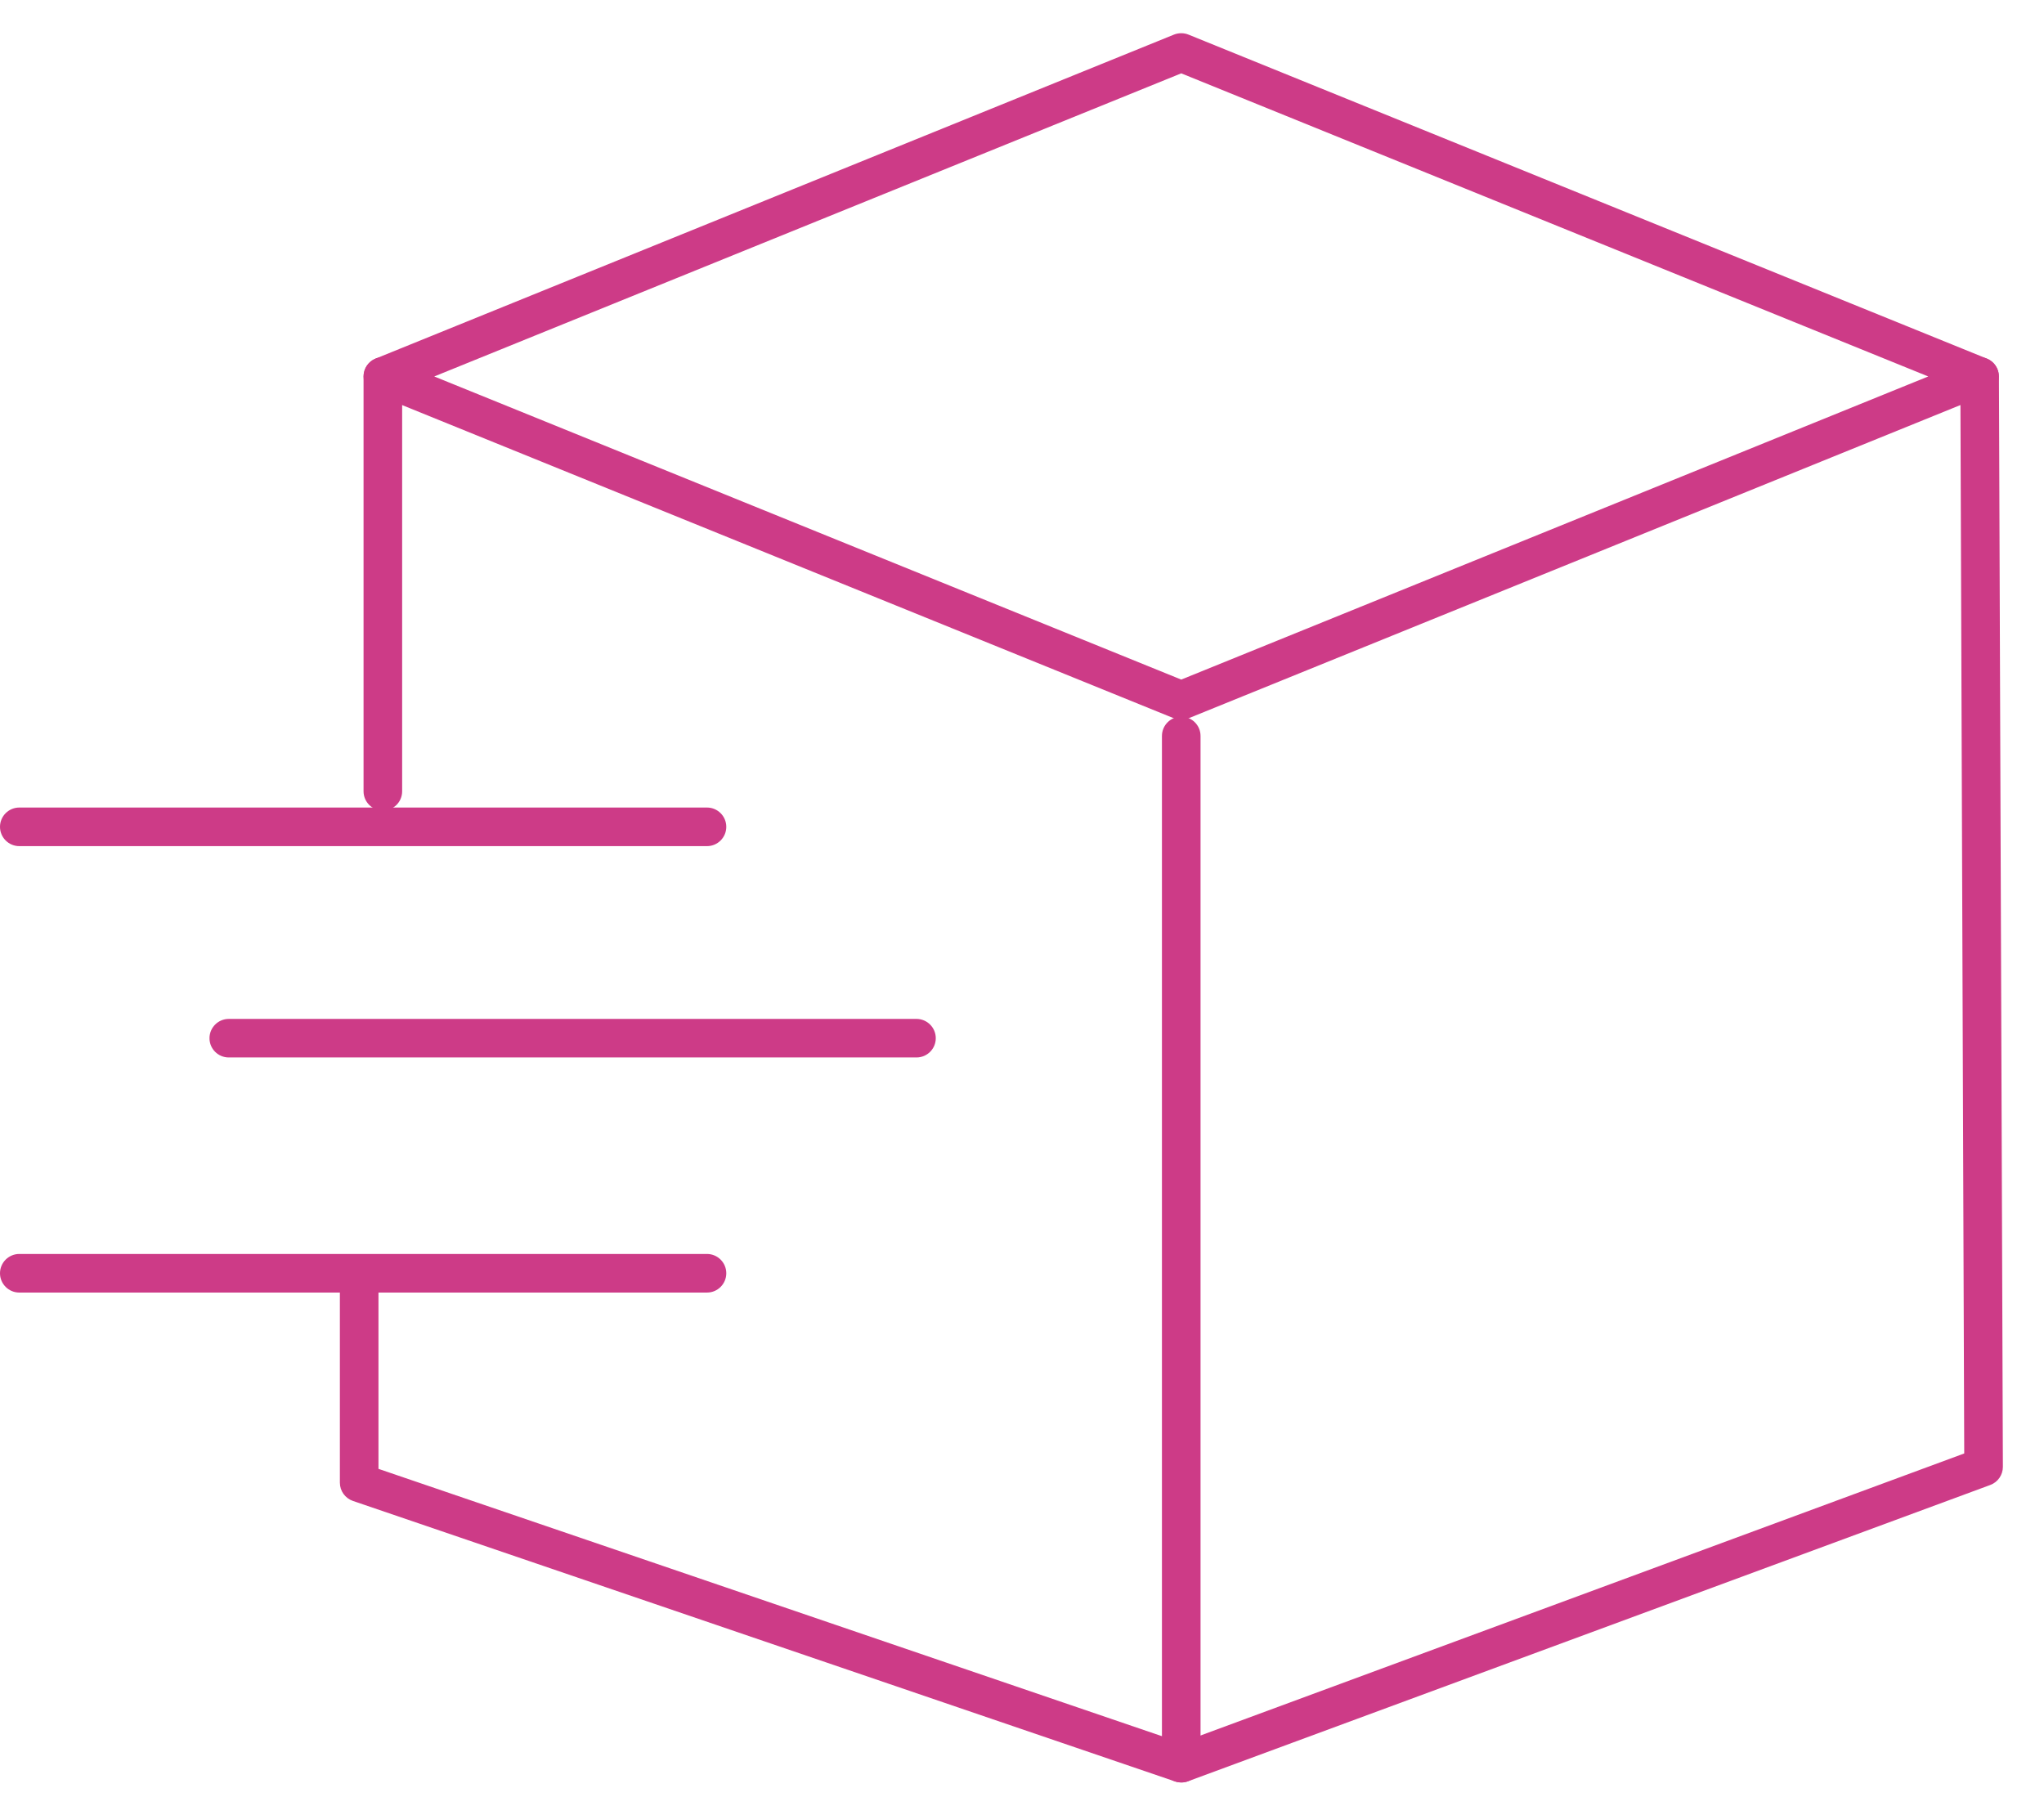
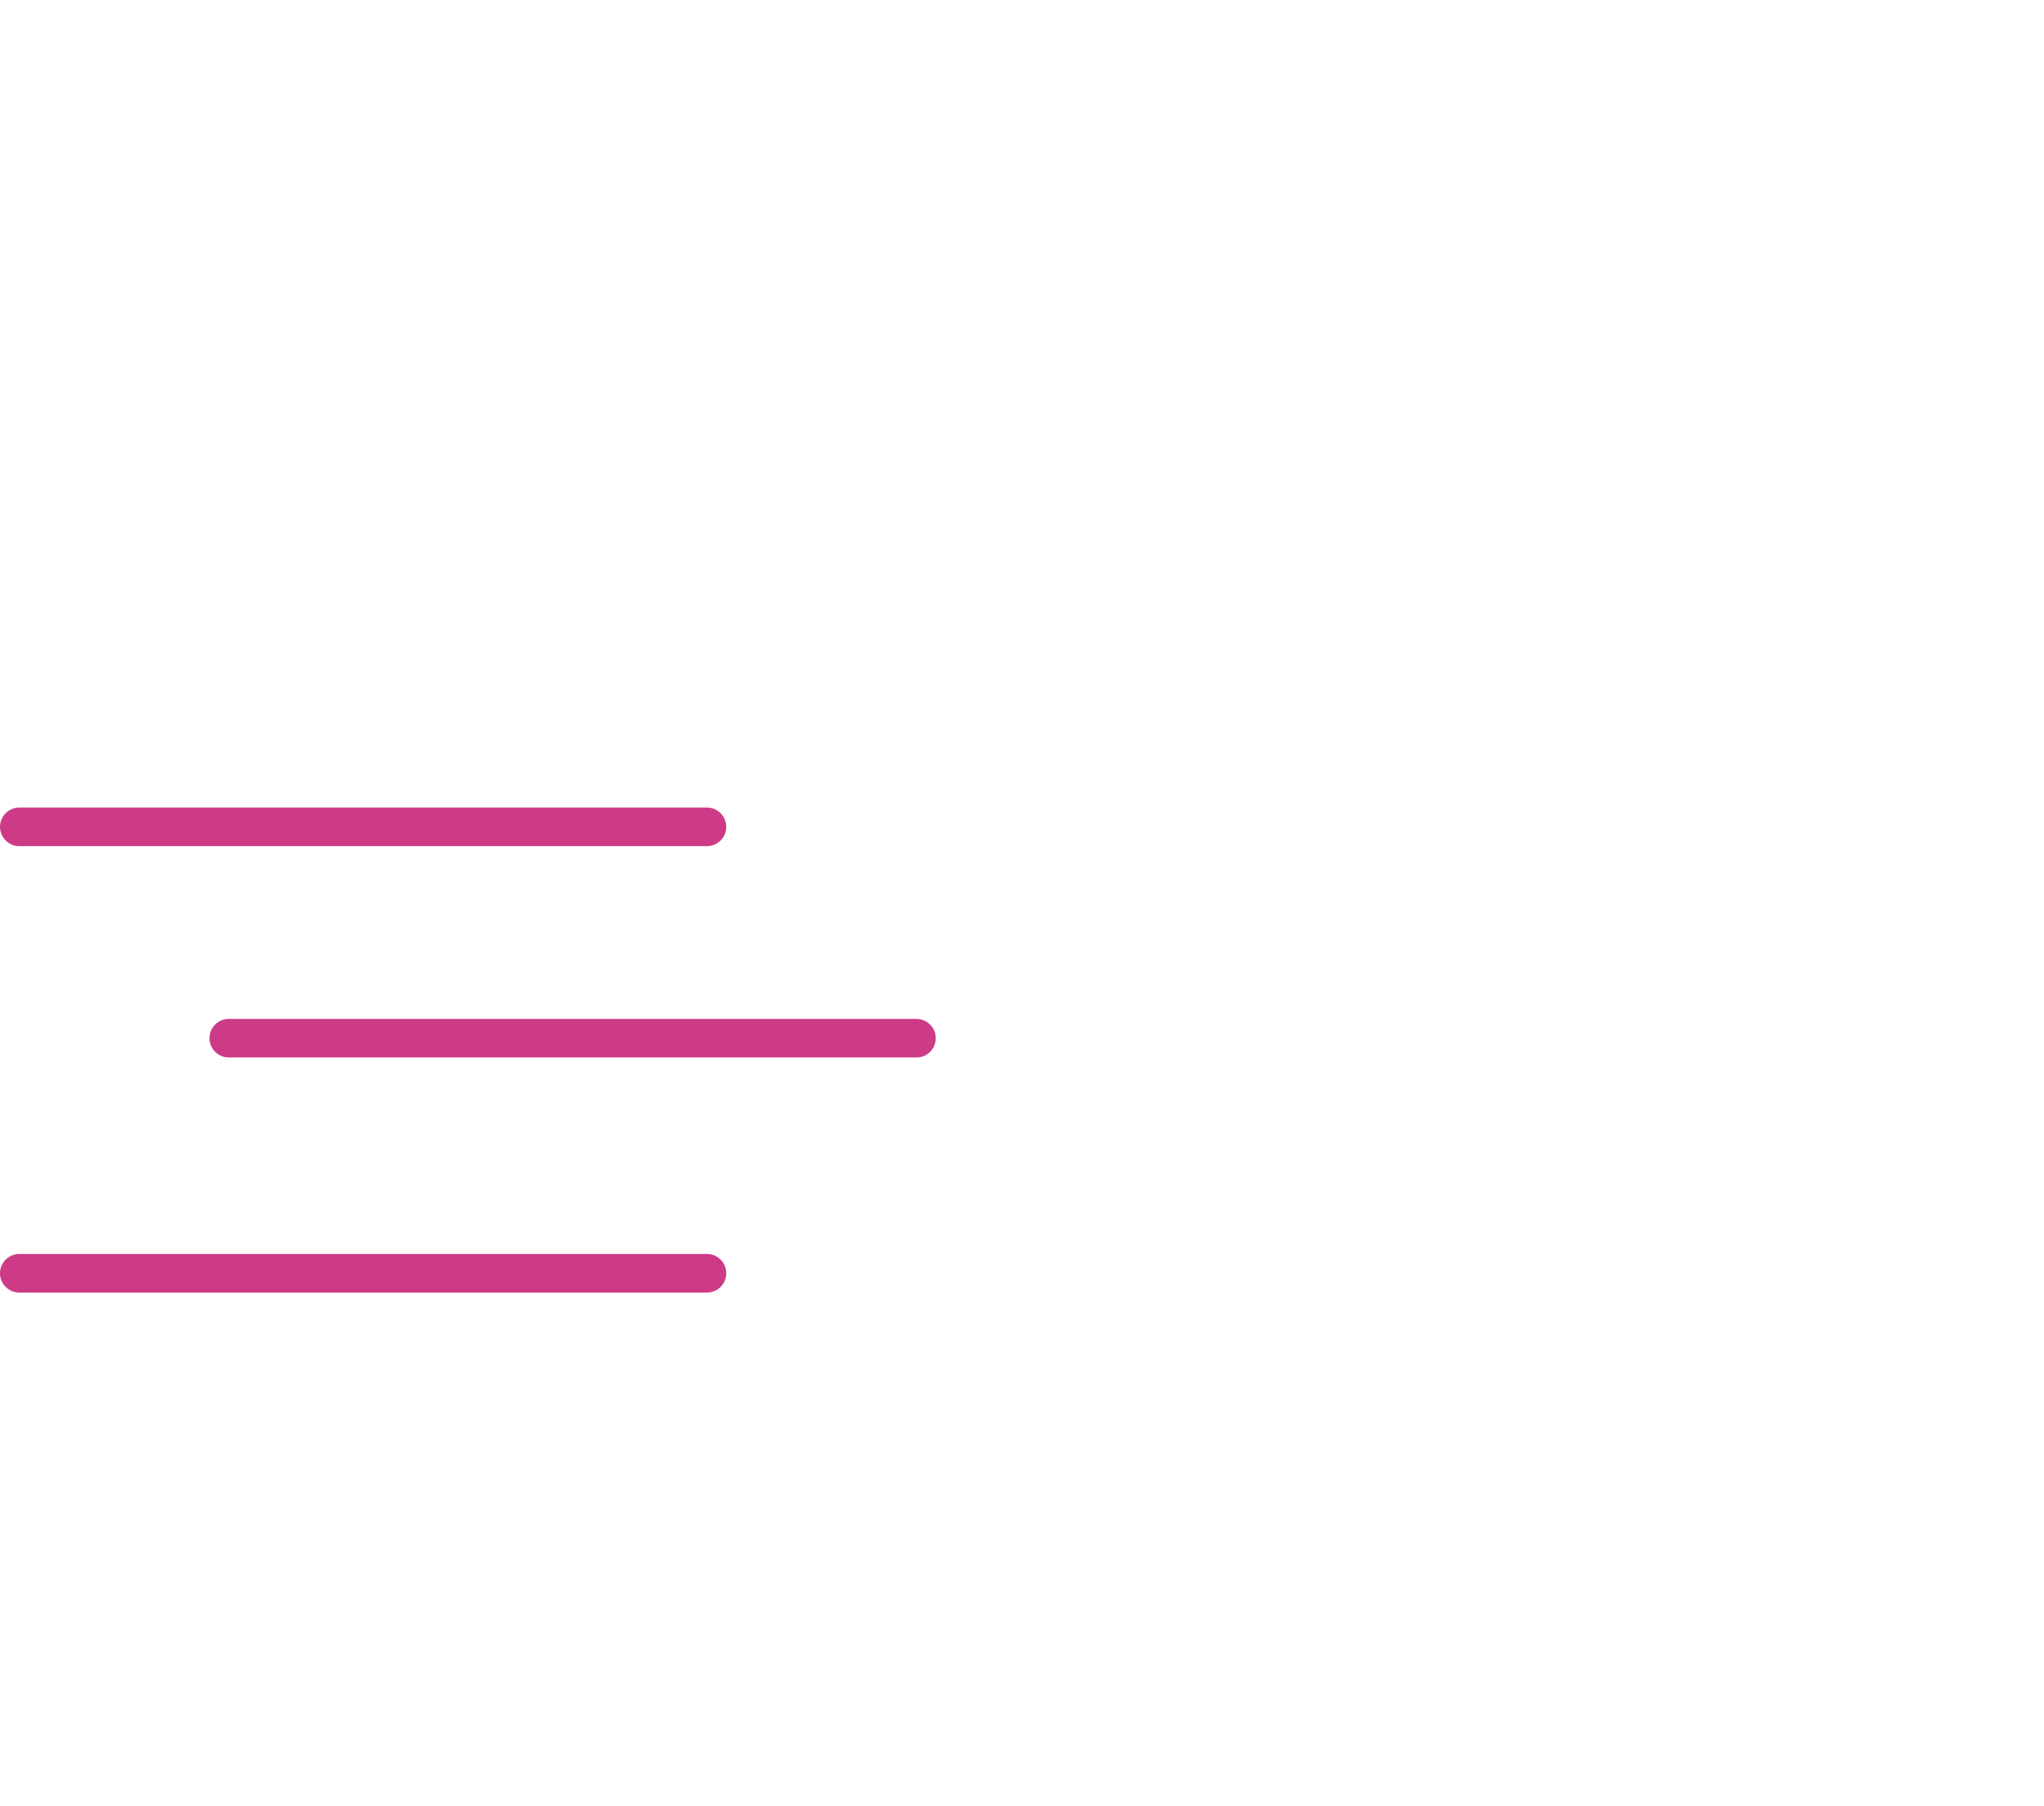
<svg xmlns="http://www.w3.org/2000/svg" fill="none" viewBox="0 0 43 38" height="38" width="43">
-   <path fill="#CD3B87" d="M24.85 15.142C24.798 15.142 24.747 15.131 24.697 15.112L7.902 8.296C7.75 8.234 7.649 8.085 7.649 7.92C7.649 7.755 7.75 7.606 7.902 7.544L24.697 0.728C24.795 0.689 24.905 0.689 25.002 0.728L41.797 7.544C41.95 7.606 42.05 7.755 42.05 7.92C42.05 8.085 41.95 8.234 41.797 8.296L25.002 15.112C24.954 15.131 24.901 15.142 24.849 15.142H24.85ZM9.135 7.92L24.85 14.297L40.565 7.92L24.85 1.543L9.135 7.92Z" />
-   <path fill="#CD3B87" d="M24.851 37.499C24.806 37.499 24.762 37.492 24.719 37.478L7.425 31.577C7.261 31.521 7.15 31.366 7.15 31.193V26.954C7.15 26.73 7.332 26.548 7.556 26.548C7.78 26.548 7.962 26.73 7.962 26.954V30.902L24.845 36.663L41.322 30.578L41.24 7.922C41.239 7.698 41.42 7.516 41.644 7.515H41.646C41.869 7.515 42.051 7.696 42.052 7.92L42.135 30.859C42.135 31.03 42.029 31.182 41.87 31.241L24.992 37.475C24.947 37.492 24.899 37.5 24.851 37.5L24.851 37.499Z" />
-   <path fill="#CD3B87" d="M24.85 37.499C24.626 37.499 24.444 37.317 24.444 37.093V15.483C24.444 15.259 24.626 15.077 24.85 15.077C25.074 15.077 25.256 15.259 25.256 15.483V37.093C25.256 37.317 25.074 37.499 24.85 37.499V37.499Z" />
-   <path fill="#CD3B87" d="M8.054 17.053C7.83 17.053 7.648 16.871 7.648 16.647V7.92C7.648 7.696 7.83 7.514 8.054 7.514C8.278 7.514 8.46 7.696 8.46 7.92V16.648C8.46 16.872 8.278 17.053 8.054 17.053V17.053Z" />
  <path fill="#CD3B87" d="M14.873 17.801H0.406C0.182 17.801 0 17.619 0 17.395C0 17.171 0.182 16.989 0.406 16.989H14.873C15.097 16.989 15.279 17.171 15.279 17.395C15.279 17.619 15.097 17.801 14.873 17.801Z" />
  <path fill="#CD3B87" d="M14.873 27.193H0.406C0.182 27.193 0 27.011 0 26.787C0 26.563 0.182 26.381 0.406 26.381H14.873C15.097 26.381 15.279 26.563 15.279 26.787C15.279 27.011 15.097 27.193 14.873 27.193Z" />
  <path fill="#CD3B87" d="M19.28 22.247H4.813C4.589 22.247 4.407 22.066 4.407 21.842C4.407 21.618 4.589 21.436 4.813 21.436H19.28C19.504 21.436 19.686 21.618 19.686 21.842C19.686 22.066 19.504 22.247 19.28 22.247Z" />
</svg>